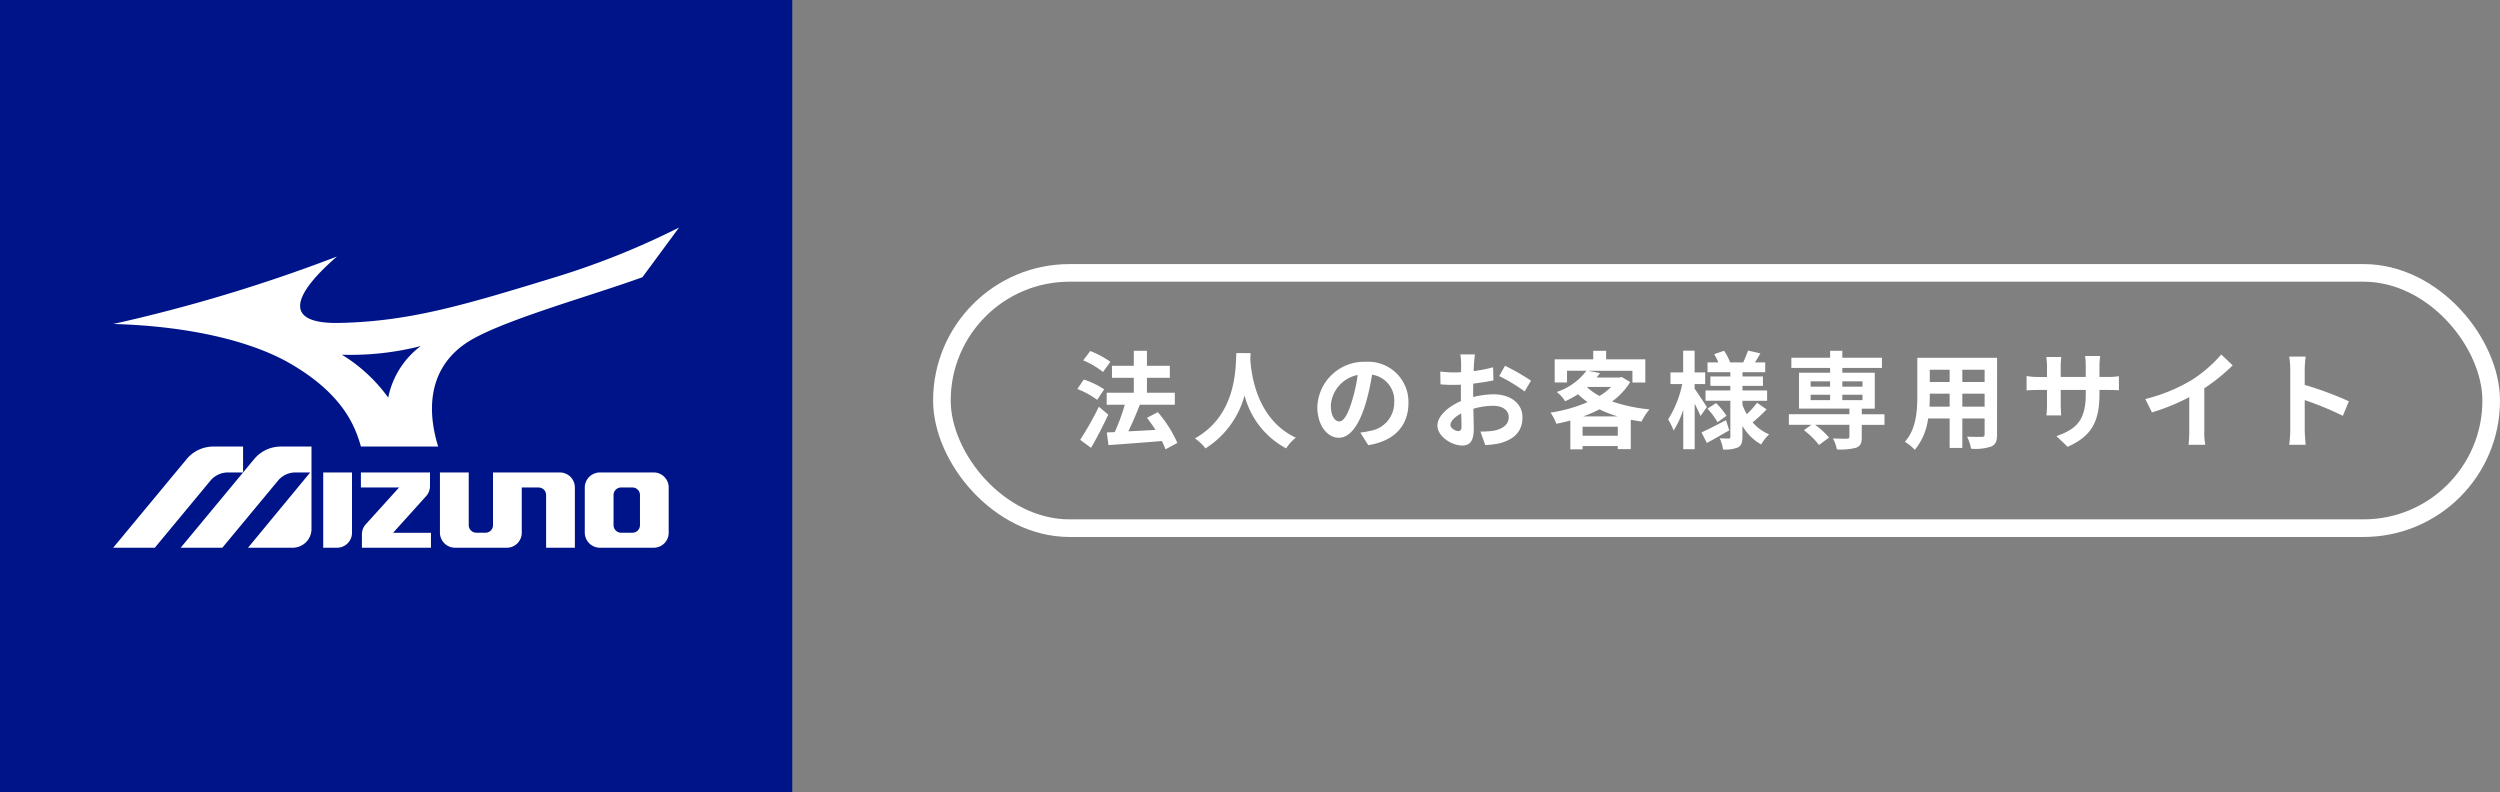
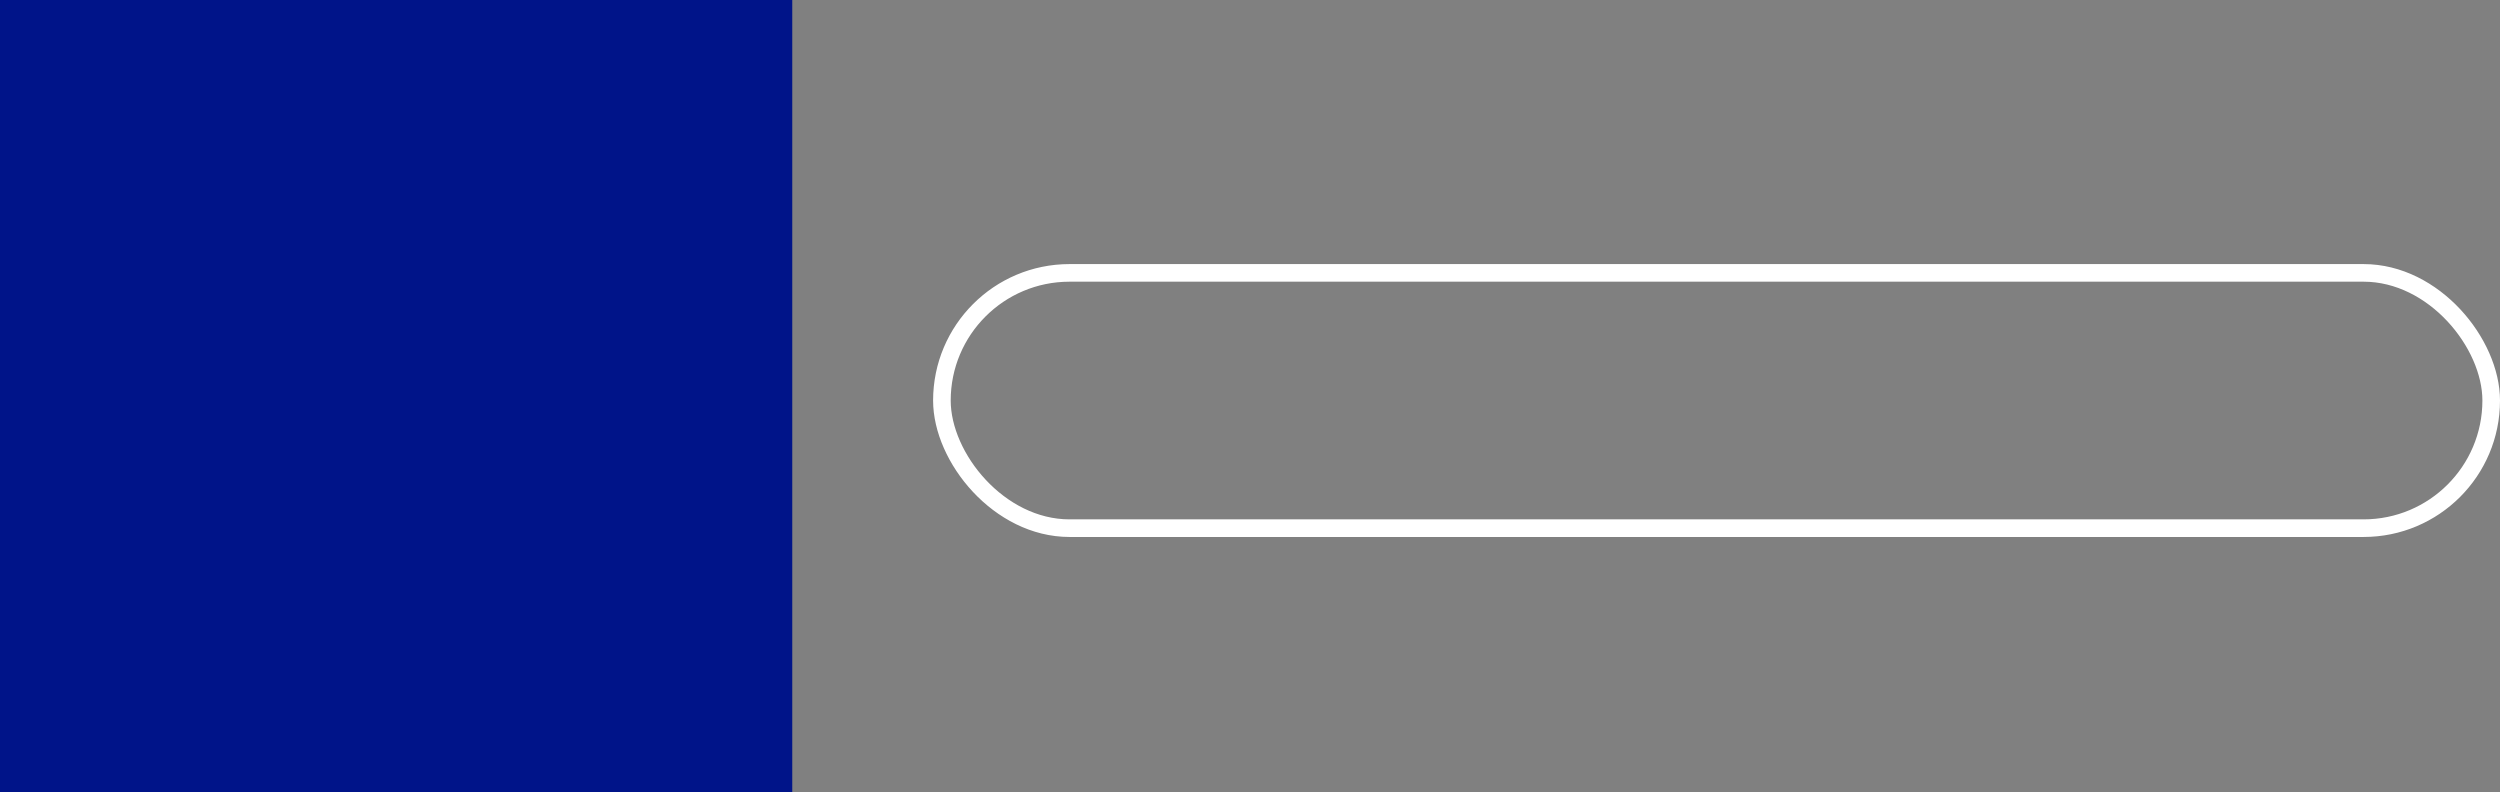
<svg xmlns="http://www.w3.org/2000/svg" width="284" height="90" viewBox="0 0 284 90">
  <rect x="0" y="0" width="284" height="90" fill="#808080" stroke="none" />
  <defs>
    <clipPath id="clip-path">
-       <rect id="長方形_1151" data-name="長方形 1151" width="90" height="90" fill="none" />
-     </clipPath>
+       </clipPath>
  </defs>
  <g id="グループ_700" data-name="グループ 700" transform="translate(-8 -8)">
    <g id="logo" transform="translate(8 8)">
      <rect id="長方形_1150" data-name="長方形 1150" width="90" height="90" fill="#001489" />
      <g id="グループ_599" data-name="グループ 599">
        <g id="グループ_598" data-name="グループ 598" clip-path="url(#clip-path)">
          <path id="パス_139" data-name="パス 139" d="M72.013,87.167a1.722,1.722,0,0,0,.4-1.111V84.521H64.564v1.708H68.9l-3.8,4.2a1.669,1.669,0,0,0-.42,1.083v1.561h7.843v-1.7h-4.3Z" transform="translate(-23.566 -30.85)" fill="#fff" />
          <path id="パス_140" data-name="パス 140" d="M110.033,86.229a.852.852,0,0,1,.853.857v3.423a.856.856,0,0,1-.854.859h-1.29a.861.861,0,0,1-.858-.859V87.085a.858.858,0,0,1,.858-.857Zm-3.693-1.708a1.723,1.723,0,0,0-1.725,1.712V91.36a1.725,1.725,0,0,0,1.725,1.712h6.108a1.7,1.7,0,0,0,1.7-1.712V86.233a1.7,1.7,0,0,0-1.7-1.712Z" transform="translate(-38.185 -30.85)" fill="#fff" />
-           <path id="パス_141" data-name="パス 141" d="M57.822,84.521h3.27v6.84a1.7,1.7,0,0,1-1.7,1.711H57.822Z" transform="translate(-21.105 -30.85)" fill="#fff" />
-           <path id="パス_142" data-name="パス 142" d="M80.428,93.072a1.722,1.722,0,0,1-1.723-1.712V84.521h3.27v5.984a.868.868,0,0,0,.864.862h1.048a.849.849,0,0,0,.846-.859V84.521h7.6a1.706,1.706,0,0,1,1.7,1.711v6.84H90.766V87.081a.854.854,0,0,0-.858-.852H88V91.36a1.7,1.7,0,0,1-1.7,1.712Z" transform="translate(-28.728 -30.85)" fill="#fff" />
          <path id="パス_143" data-name="パス 143" d="M43.708,79.889a3.94,3.94,0,0,0-3.045,1.434l-8.34,10.058h4.733l6.326-7.625a2.582,2.582,0,0,1,1.985-.926h1.669l-7.061,8.551H45.05a2.135,2.135,0,0,0,2.134-2.141V79.889Z" transform="translate(-11.798 -29.16)" fill="#fff" />
          <path id="パス_144" data-name="パス 144" d="M28.586,81.322,20.248,91.38h4.729L31.3,83.756a2.584,2.584,0,0,1,1.982-.926h1.722V79.888H31.63a3.936,3.936,0,0,0-3.044,1.434" transform="translate(-7.391 -29.159)" fill="#fff" />
          <path id="パス_145" data-name="パス 145" d="M46.237,55.155a32.16,32.16,0,0,0,8.958-.984A9.656,9.656,0,0,0,51.5,60.028a18.1,18.1,0,0,0-5.263-4.873M57.174,65.586c-.785-2.519-1.944-8.163,3.041-11.662,3.56-2.5,14.369-5.451,20.161-7.574l4.162-5.642a89.606,89.606,0,0,1-13.822,5.565c-10.474,3.209-16.739,5.113-24.809,5.271-5.808.114-5.888-2.627-.236-7.542a181.179,181.179,0,0,1-25.406,7.661c9.086.256,15.986,2.1,20.132,4.512,5.9,3.429,7.336,7.031,8,9.411Z" transform="translate(-7.397 -14.859)" fill="#fff" fill-rule="evenodd" />
        </g>
      </g>
    </g>
    <g id="グループ_630" data-name="グループ 630" transform="translate(19 10)">
      <g id="長方形_1194" data-name="長方形 1194" transform="translate(95 28)" fill="none" stroke="#fff" stroke-width="2">
        <rect width="178" height="31" rx="15.5" stroke="none" />
        <rect x="1" y="1" width="176" height="29" rx="14.5" fill="none" />
      </g>
-       <path id="パス_1021" data-name="パス 1021" d="M4.14-8.9a10.532,10.532,0,0,0-2.292-1.224L1.056-9.06A9.153,9.153,0,0,1,3.3-7.74ZM3.432-5.772A9.669,9.669,0,0,0,1.116-6.888L.384-5.808A9.244,9.244,0,0,1,2.64-4.572ZM2.832-3.8A35.862,35.862,0,0,1,.708-.036L1.944.876C2.616-.276,3.312-1.644,3.9-2.892ZM11.748.312A13.962,13.962,0,0,0,9.528-3.18L8.3-2.532c.324.42.66.888.96,1.368C8.208-1.1,7.14-1.044,6.18-1c.432-.9.912-2,1.3-3.012L7.428-4.02H11.46V-5.388H8.292V-7.08h2.6V-8.448h-2.6v-1.7H6.8v1.7H4.32V-7.08H6.8v1.692H3.72V-4.02H5.772A21.742,21.742,0,0,1,4.632-.912l-.9.036L3.924.564C5.544.444,7.812.288,9.984.1a6.627,6.627,0,0,1,.408.948Zm6.7-10.2C18.36-8.3,18.528-2.856,13.74-.2a5,5,0,0,1,1.2,1.14,10.247,10.247,0,0,0,4.44-6.024A9.516,9.516,0,0,0,24.108.936a4.69,4.69,0,0,1,1.1-1.212c-4.476-2.1-5.076-7.272-5.172-8.928.012-.252.024-.492.036-.684ZM38-4.224A4.57,4.57,0,0,0,33.156-8.9a5.332,5.332,0,0,0-5.508,5.136c0,2.028,1.1,3.492,2.436,3.492,1.308,0,2.34-1.488,3.06-3.912a24.269,24.269,0,0,0,.72-3.252,2.967,2.967,0,0,1,2.52,3.168,3.256,3.256,0,0,1-2.736,3.216,9.23,9.23,0,0,1-1.116.192l.9,1.428C36.456.1,38-1.692,38-4.224Zm-8.82.3A3.777,3.777,0,0,1,32.232-7.4,18.012,18.012,0,0,1,31.6-4.5c-.492,1.62-.96,2.376-1.464,2.376C29.664-2.124,29.184-2.712,29.184-3.924Zm16.368-5.82H43.9a9.658,9.658,0,0,1,.084,1.056c0,.2,0,.552-.012.972-.24.012-.48.024-.7.024a13.307,13.307,0,0,1-1.656-.1l.024,1.452a14.712,14.712,0,0,0,1.68.06c.192,0,.408-.012.636-.024v1.008c0,.276,0,.564.012.852-1.476.636-2.676,1.728-2.676,2.772C41.292-.4,42.936.612,44.1.612c.792,0,1.32-.4,1.32-1.884,0-.408-.024-1.344-.048-2.292A8.09,8.09,0,0,1,47.628-3.9c1.044,0,1.764.48,1.764,1.3,0,.876-.768,1.356-1.74,1.536a9.24,9.24,0,0,1-1.476.084L46.728.564A10.987,10.987,0,0,0,48.3.372c1.908-.48,2.652-1.548,2.652-2.964,0-1.656-1.452-2.616-3.3-2.616a9.943,9.943,0,0,0-2.3.312V-5.34c0-.348,0-.72.012-1.08.78-.1,1.608-.216,2.292-.372L47.616-8.28a14.7,14.7,0,0,1-2.208.432c.012-.3.024-.588.036-.852C45.468-9.012,45.516-9.528,45.552-9.744Zm3.42,1.3-.66,1.164A19.093,19.093,0,0,1,51.2-5.532l.72-1.224A25.076,25.076,0,0,0,48.972-8.448Zm-6.2,6.72c0-.42.492-.912,1.224-1.308.024.648.036,1.2.036,1.5,0,.408-.168.5-.384.5C43.332-1.032,42.768-1.356,42.768-1.728ZM57.852-2.7A14.3,14.3,0,0,0,59.7-3.5a13.033,13.033,0,0,0,2.052.8ZM57.78-.5v-1.02h4V-.5Zm.576-5.544H61.02A6.9,6.9,0,0,1,59.7-5.016,6.938,6.938,0,0,1,58.3-6Zm3.876-1.128-.24.06H59.376c.132-.168.264-.336.384-.5l-1.332-.264h5.016v1.332h1.464V-9.18H60.456v-.972H58.992v.972h-4.38v2.628h1.4V-7.884h2.208a6.976,6.976,0,0,1-3.372,2.412A3.993,3.993,0,0,1,55.8-4.416a11.962,11.962,0,0,0,1.464-.8,9.758,9.758,0,0,0,1.08.9,17.068,17.068,0,0,1-4.212,1.188,4.741,4.741,0,0,1,.66,1.272c.54-.108,1.068-.228,1.6-.372V1.044H57.78V.672h4V1.02h1.476V-2.316c.4.072.8.144,1.224.2a7,7,0,0,1,.9-1.38,18.31,18.31,0,0,1-4.248-.9A7.676,7.676,0,0,0,63.192-6.6ZM71.9-3.756c-.2-.324-1.068-1.644-1.392-2.088v-.528h1.2v-1.32h-1.2v-2.472h-1.3v2.472h-1.44v1.32h1.332A12,12,0,0,1,67.5-2.352a6.847,6.847,0,0,1,.624,1.26,10.123,10.123,0,0,0,1.092-2.364V1.032h1.3V-4.14c.264.516.516,1.056.66,1.4Zm2.172,1.488C73.056-1.74,72-1.2,71.292-.876L71.9.324c.768-.42,1.7-.948,2.544-1.44Zm-2.1-1.308a8.412,8.412,0,0,1,1.14,1.536l1.02-.72a8.22,8.22,0,0,0-1.188-1.452ZM77.6-4.248a9.445,9.445,0,0,1-1.164,1.3,6.513,6.513,0,0,1-.492-1.056v-.468h2.8V-5.64h-2.8v-.528h2.328V-7.236H75.948v-.48h2.58V-8.832H77.364c.192-.3.408-.66.624-1.02l-1.416-.324c-.12.384-.36.936-.54,1.344H74.544a6.638,6.638,0,0,0-.684-1.32l-1.128.384a6.813,6.813,0,0,1,.468.936H71.976v1.116h2.592v.48H72.3v1.068h2.268v.528h-2.82v1.164h2.82V-.384c0,.144-.048.2-.192.2s-.612,0-1.02-.024a4.439,4.439,0,0,1,.384,1.272,3.914,3.914,0,0,0,1.7-.24c.384-.216.5-.552.5-1.2V-1.62A5.692,5.692,0,0,0,78.072.492a5.311,5.311,0,0,1,.9-1.152A5.015,5.015,0,0,1,77.1-2.016a19.315,19.315,0,0,0,1.584-1.476Zm6.084-.912H85.9v.612H83.688Zm0-1.524H85.9v.612H83.688Zm5.892,0v.612H87.288v-.612Zm0,2.136H87.288V-5.16H89.58Zm2.5,1.608H89.5v-.636h1.476v-4.08H87.288V-8.2h4.5V-9.36h-4.5v-.792H85.9v.792h-4.4V-8.2h4.4v.54H82.368v4.08h5.724v.636H81.216v1.2h2.568l-.864.612A8.806,8.806,0,0,1,84.636.552l1.14-.84A8.246,8.246,0,0,0,84.192-1.74h3.9V-.384c0,.156-.072.2-.264.216s-.96,0-1.6-.024a4.852,4.852,0,0,1,.444,1.248A7.058,7.058,0,0,0,88.848.864c.5-.192.648-.516.648-1.2v-1.4h2.58ZM100.92-3.8V-5.28h2.532V-3.8Zm-3.732,0c.024-.444.036-.876.036-1.26V-5.28H99.48V-3.8ZM99.48-8v1.392H97.224V-8Zm3.972,1.392H100.92V-8h2.532Zm1.416-2.748h-9.06v4.284c0,1.68-.108,3.816-1.416,5.256A5.271,5.271,0,0,1,95.52,1.1,6.872,6.872,0,0,0,97.032-2.46H99.48V.888h1.44V-2.46h2.532v1.8c0,.216-.084.288-.312.288s-1.008.012-1.68-.024a5.4,5.4,0,0,1,.456,1.368,5.573,5.573,0,0,0,2.3-.252c.48-.216.648-.6.648-1.368ZM116.5-5.3v-.4h.888c.636,0,1.056.012,1.32.036v-1.6a7.111,7.111,0,0,1-1.32.084H116.5v-1.26a7.561,7.561,0,0,1,.084-1.116h-1.716a7.92,7.92,0,0,1,.072,1.116v1.26h-2.844V-8.364a7.335,7.335,0,0,1,.072-1.08h-1.7c.036.36.072.732.072,1.08v1.188h-1.02a7.8,7.8,0,0,1-1.3-.108v1.632c.264-.024.7-.048,1.3-.048h1.02v1.632a9.706,9.706,0,0,1-.072,1.26h1.68c-.012-.24-.048-.732-.048-1.26V-5.7h2.844v.456c0,2.952-1.02,3.984-3.336,4.788L112.884.756C115.776-.516,116.5-2.328,116.5-5.3Zm5.208.636.756,1.512A24.045,24.045,0,0,0,126.7-4.884v3.84a13.44,13.44,0,0,1-.084,1.572h1.9a8.25,8.25,0,0,1-.108-1.572V-5.892a22.011,22.011,0,0,0,3.228-2.6l-1.3-1.236a15.384,15.384,0,0,1-3.384,2.916A19.3,19.3,0,0,1,121.7-4.668Zm16.464,3.516a13.179,13.179,0,0,1-.12,1.68h1.872c-.048-.492-.108-1.332-.108-1.68v-3.4a34.662,34.662,0,0,1,4.332,1.788l.684-1.656a39.192,39.192,0,0,0-5.016-1.86V-8.052a13.046,13.046,0,0,1,.108-1.44h-1.872a8.33,8.33,0,0,1,.12,1.44Z" transform="translate(111 48)" fill="#fff" />
    </g>
  </g>
</svg>